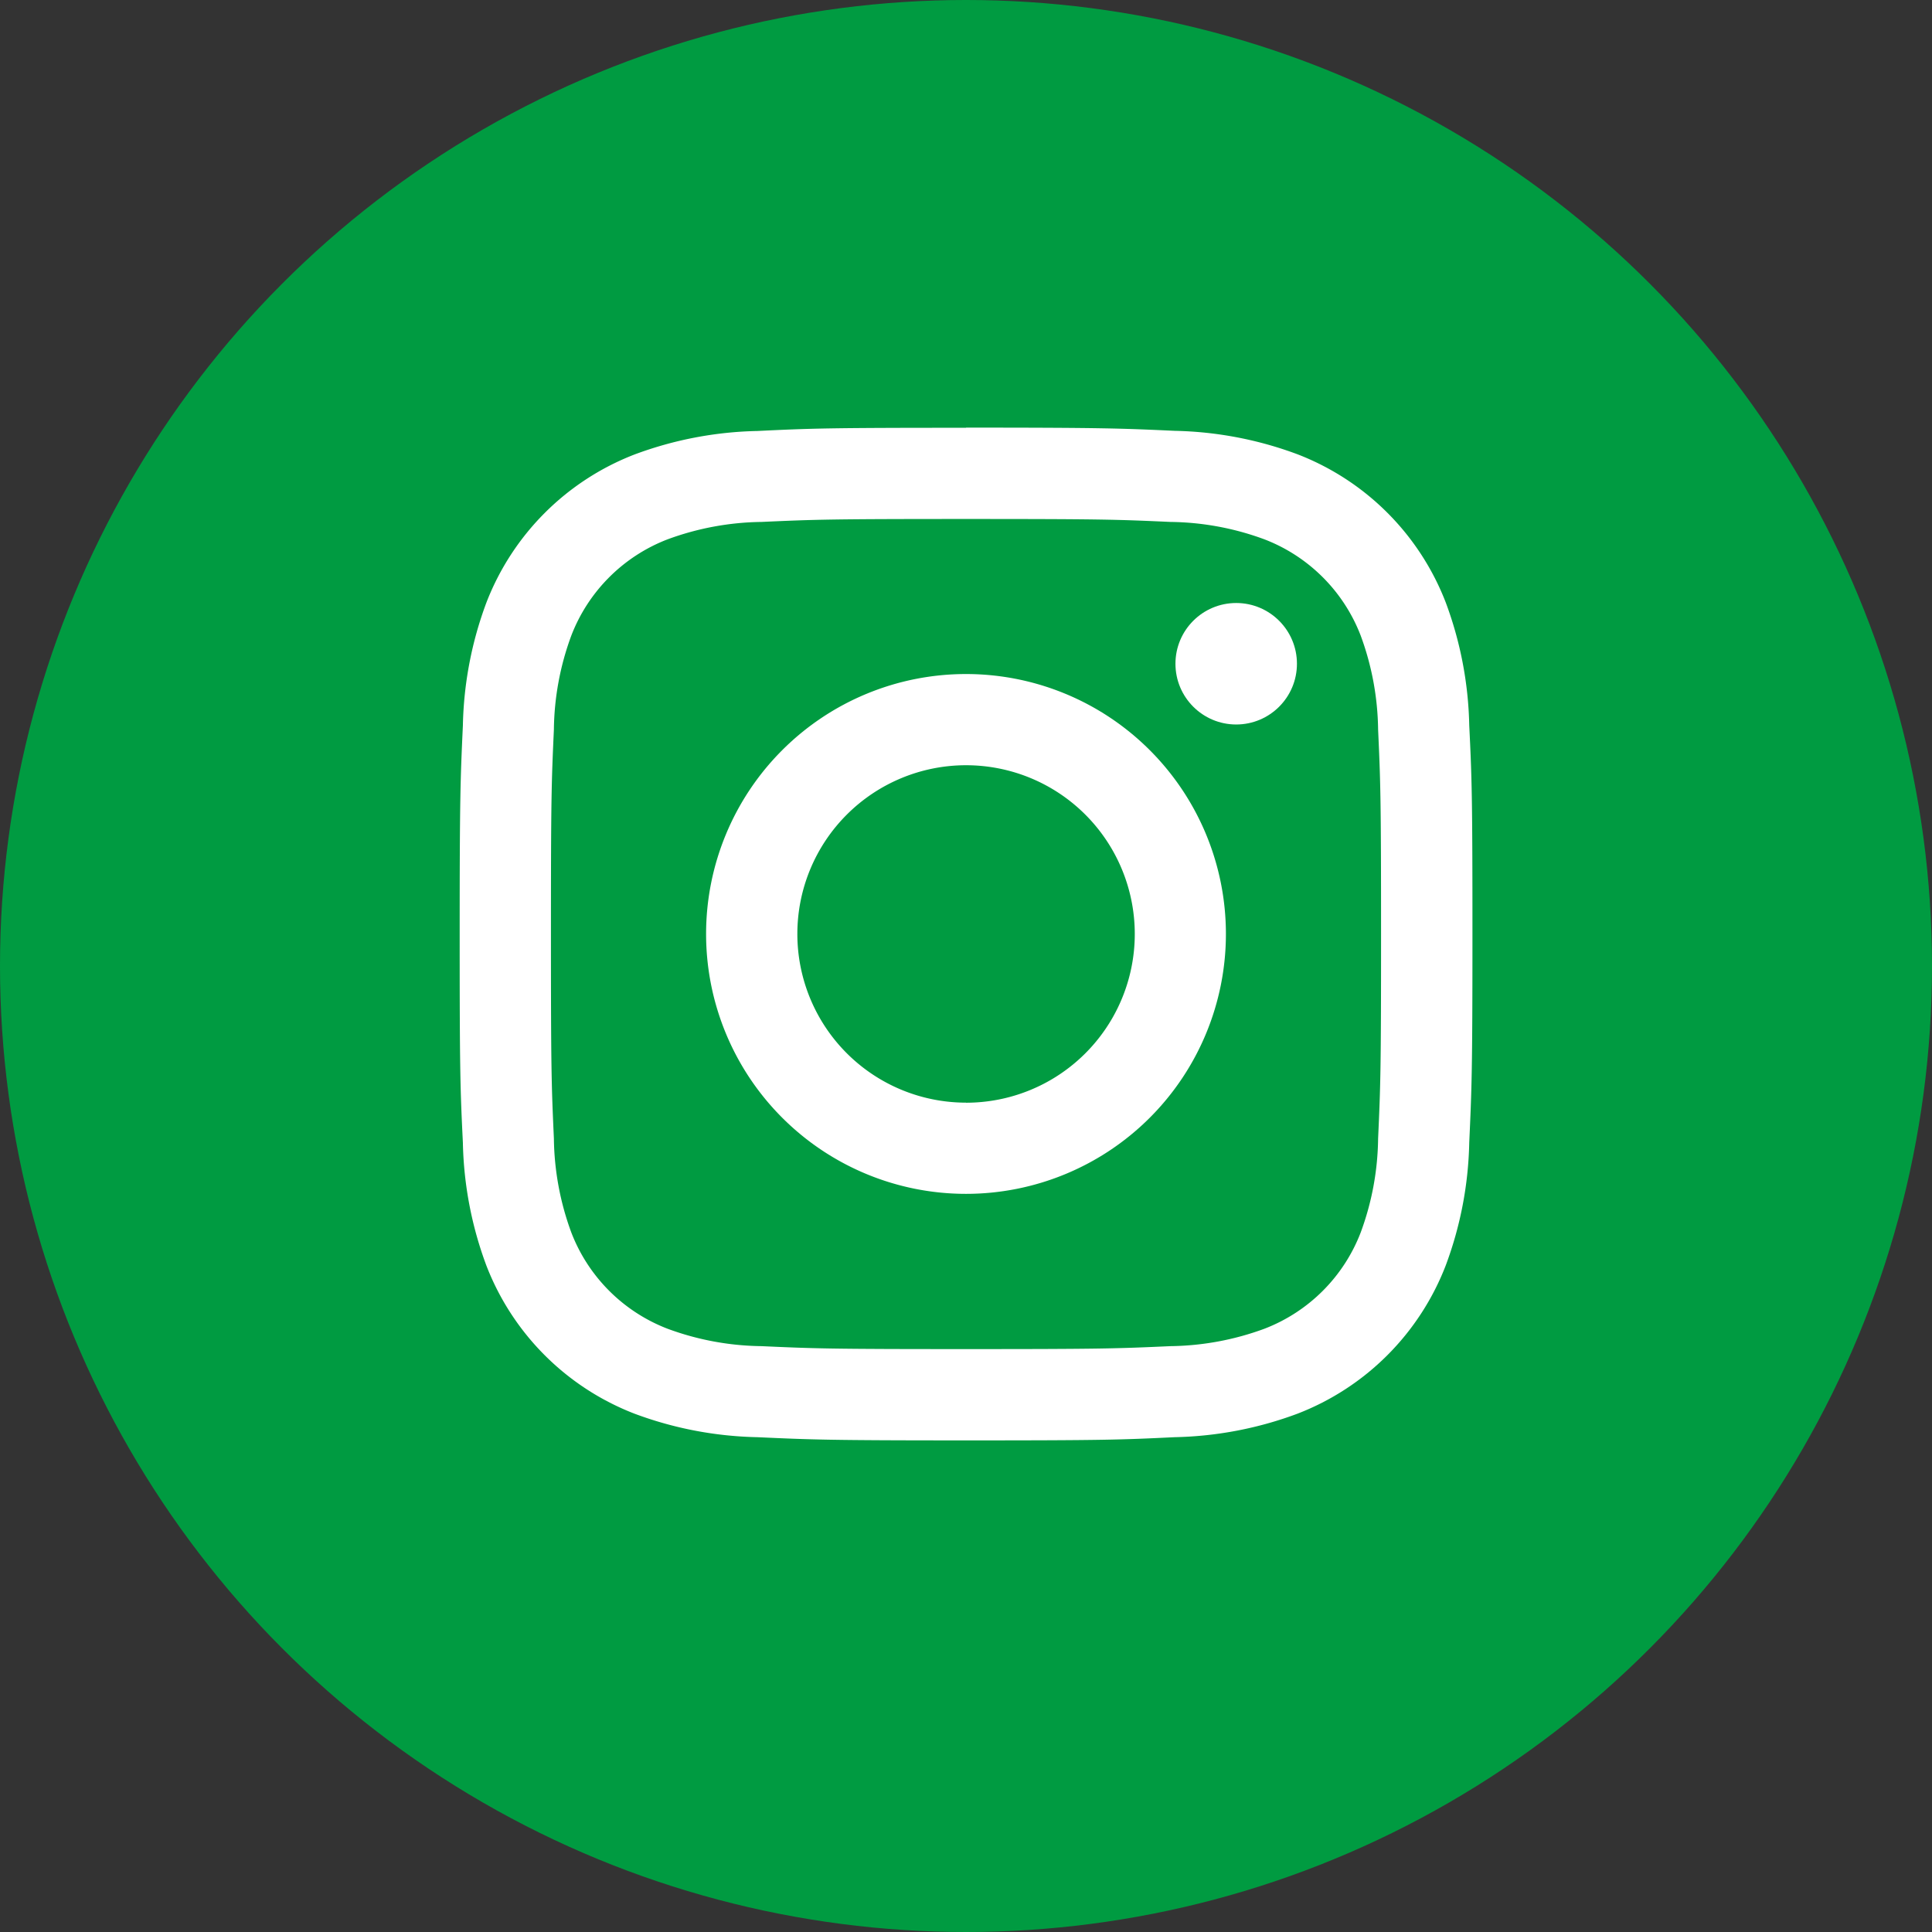
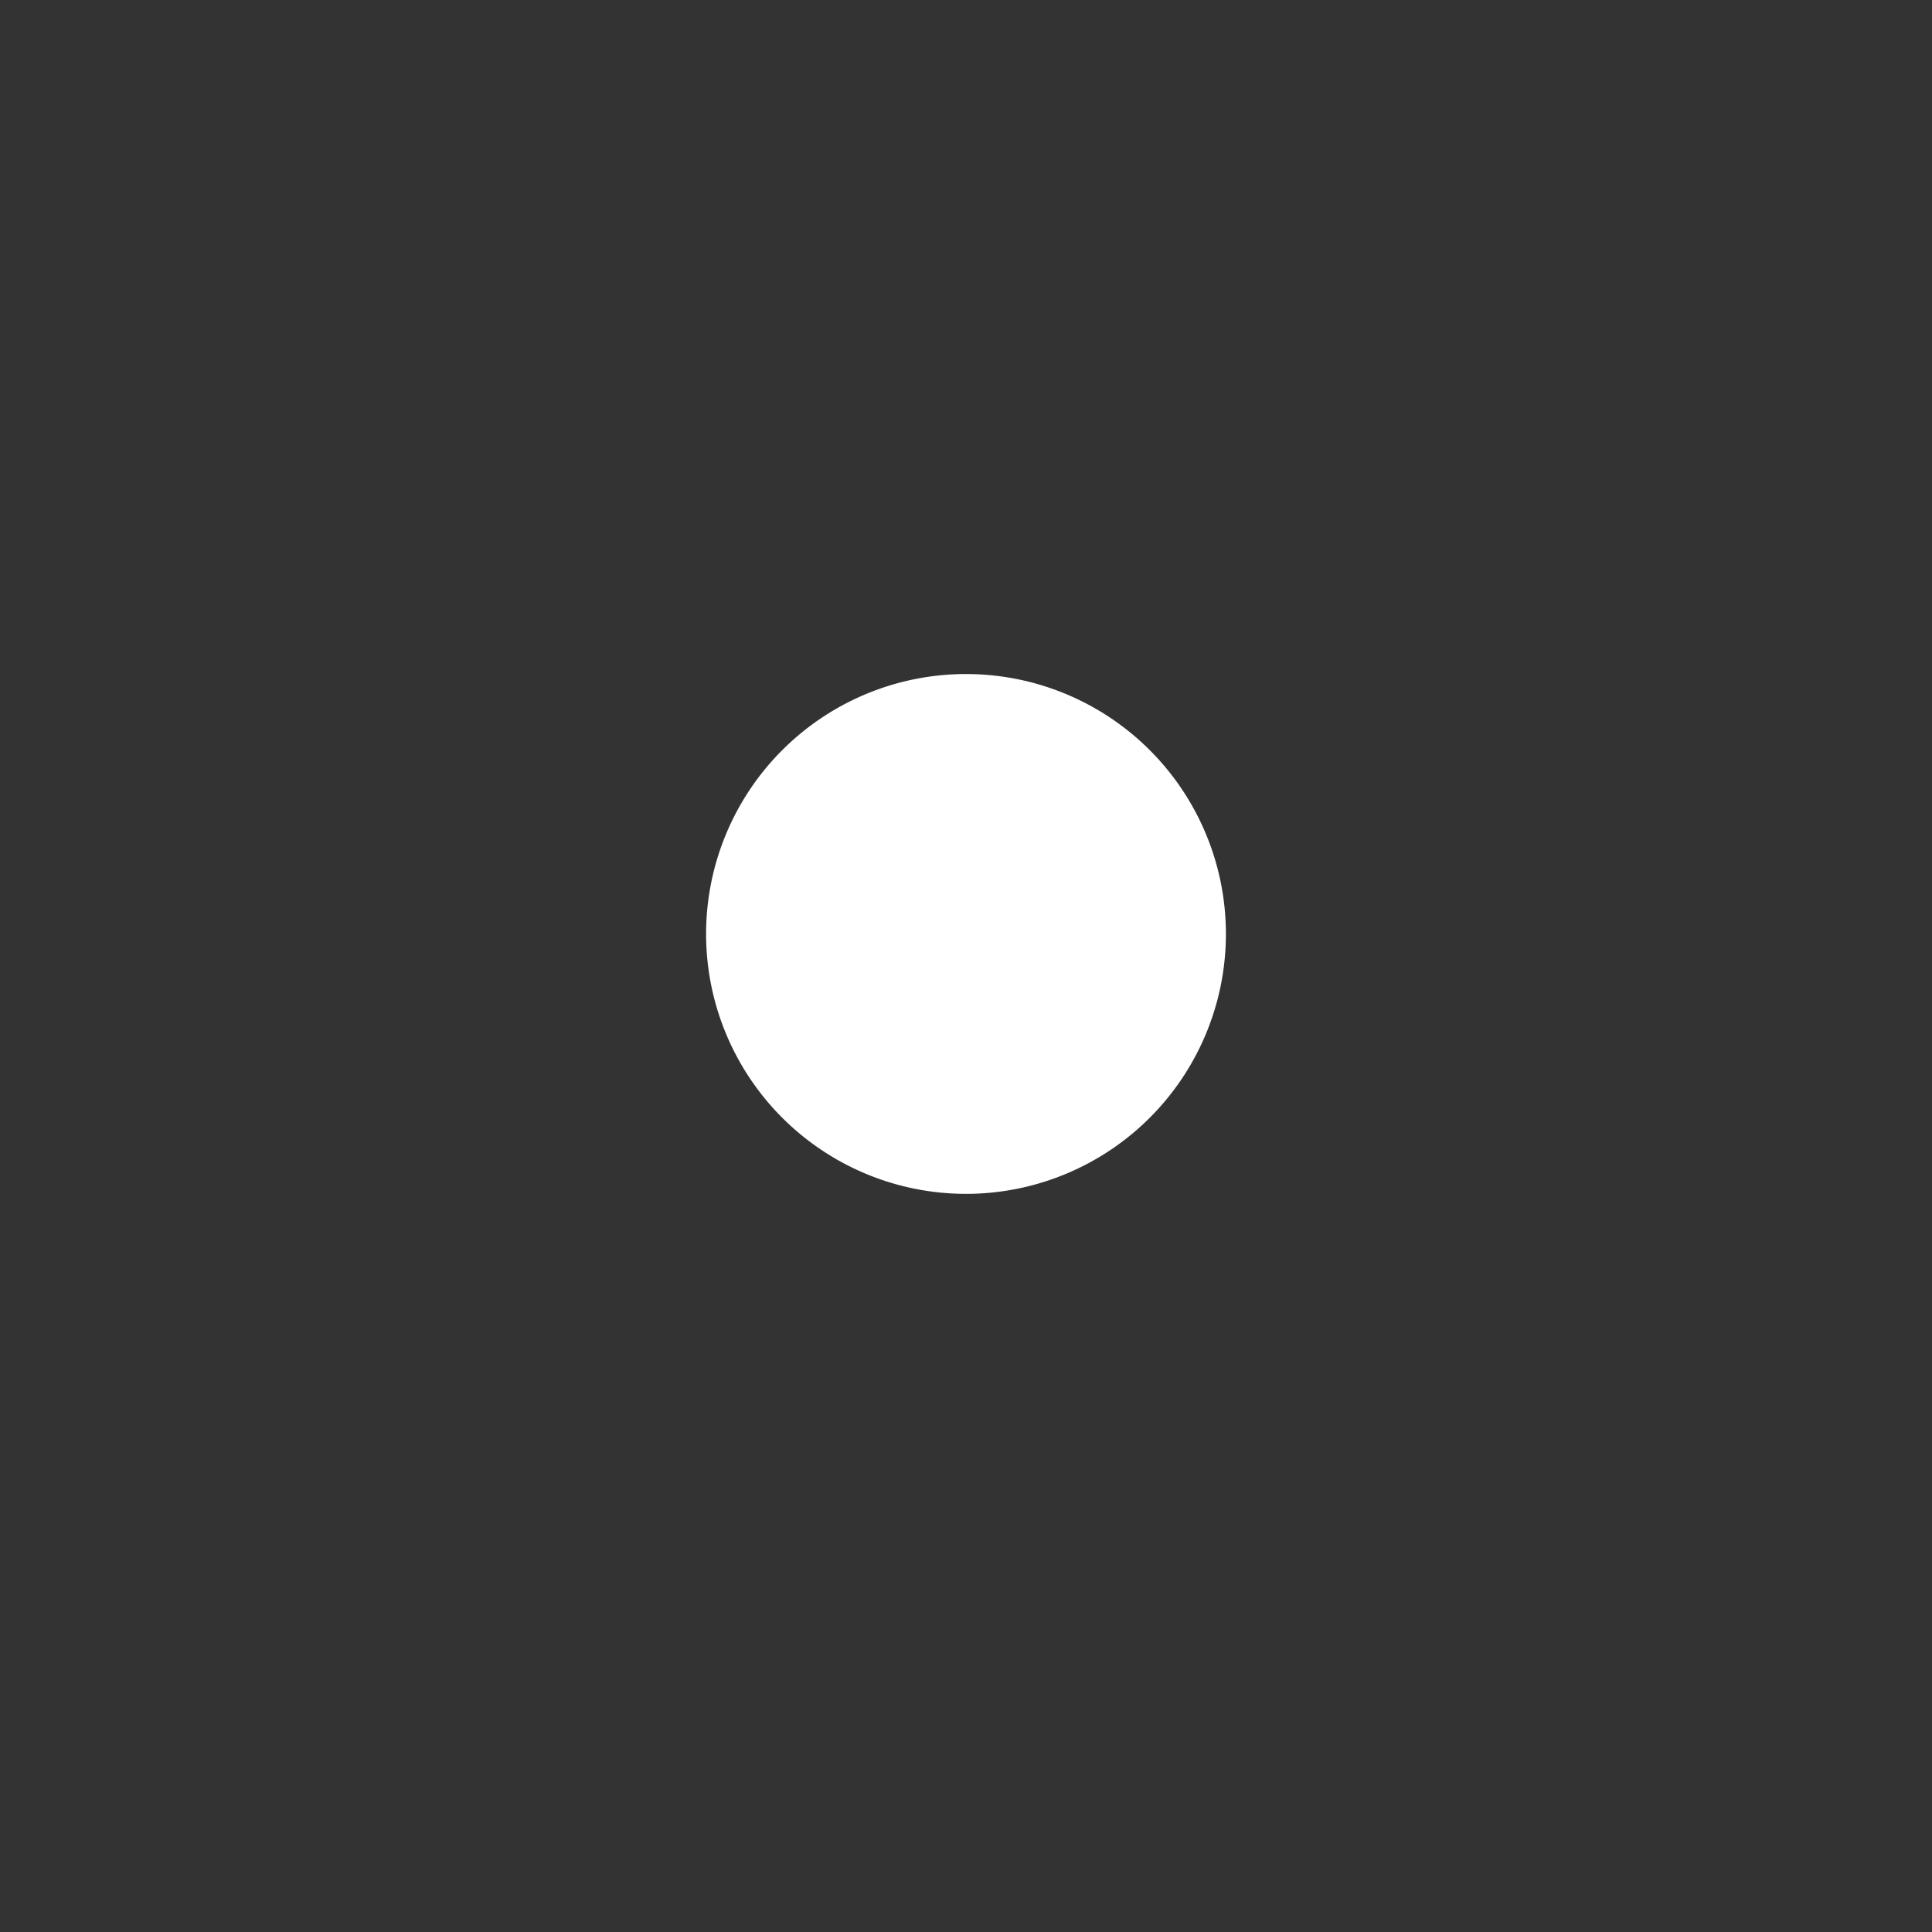
<svg xmlns="http://www.w3.org/2000/svg" id="Layer_1" data-name="Layer 1" width="60.27" height="60.27" viewBox="0 0 60.27 60.27">
  <rect x="0" y="0" width="60.27" height="60.27" fill="#333333" stroke="none" />
  <g id="Group_2" data-name="Group 2">
-     <circle id="Ellipse_1" data-name="Ellipse 1" cx="30.135" cy="30.135" r="30.135" transform="translate(0 0)" fill="#009b41" />
    <g id="Group_1" data-name="Group 1">
-       <path id="Path_1" data-name="Path 1" d="M30.135,16.19c4.216,0,4.715.016,6.38.092a8.709,8.709,0,0,1,2.932.544,5.225,5.225,0,0,1,3,3,8.755,8.755,0,0,1,.544,2.932c.076,1.665.092,2.164.092,6.38s-.016,4.715-.092,6.38a8.709,8.709,0,0,1-.544,2.932,5.225,5.225,0,0,1-3,3,8.755,8.755,0,0,1-2.932.544c-1.665.076-2.164.092-6.38.092s-4.716-.016-6.38-.092a8.709,8.709,0,0,1-2.932-.544,5.225,5.225,0,0,1-3-3,8.755,8.755,0,0,1-.544-2.932c-.076-1.665-.092-2.164-.092-6.38s.016-4.715.092-6.38a8.709,8.709,0,0,1,.544-2.932,5.225,5.225,0,0,1,3-3,8.755,8.755,0,0,1,2.932-.544c1.665-.076,2.164-.092,6.38-.092m0-2.845c-4.288,0-4.826.018-6.51.1a11.609,11.609,0,0,0-3.833.734,8.07,8.07,0,0,0-4.618,4.618,11.6,11.6,0,0,0-.734,3.833c-.077,1.684-.1,2.222-.1,6.51s.018,4.826.1,6.51a11.609,11.609,0,0,0,.734,3.833A8.07,8.07,0,0,0,19.792,44.1a11.6,11.6,0,0,0,3.833.734c1.684.077,2.222.1,6.51.1s4.826-.018,6.51-.1a11.609,11.609,0,0,0,3.833-.734A8.07,8.07,0,0,0,45.1,39.478a11.6,11.6,0,0,0,.734-3.833c.077-1.684.1-2.222.1-6.51s-.018-4.826-.1-6.51a11.609,11.609,0,0,0-.734-3.833,8.07,8.07,0,0,0-4.618-4.618,11.6,11.6,0,0,0-3.833-.734c-1.684-.077-2.222-.1-6.51-.1h0Z" fill="#fff" />
-       <path id="Path_2" data-name="Path 2" d="M30.135,21.027a8.108,8.108,0,1,0,8.108,8.108A8.108,8.108,0,0,0,30.135,21.027Zm0,13.371A5.263,5.263,0,1,1,35.4,29.135,5.263,5.263,0,0,1,30.135,34.4Z" fill="#fff" />
-       <circle id="Ellipse_2" data-name="Ellipse 2" cx="1.895" cy="1.895" r="1.895" transform="translate(36.669 18.811)" fill="#fff" />
+       <path id="Path_2" data-name="Path 2" d="M30.135,21.027a8.108,8.108,0,1,0,8.108,8.108A8.108,8.108,0,0,0,30.135,21.027Zm0,13.371Z" fill="#fff" />
    </g>
  </g>
</svg>